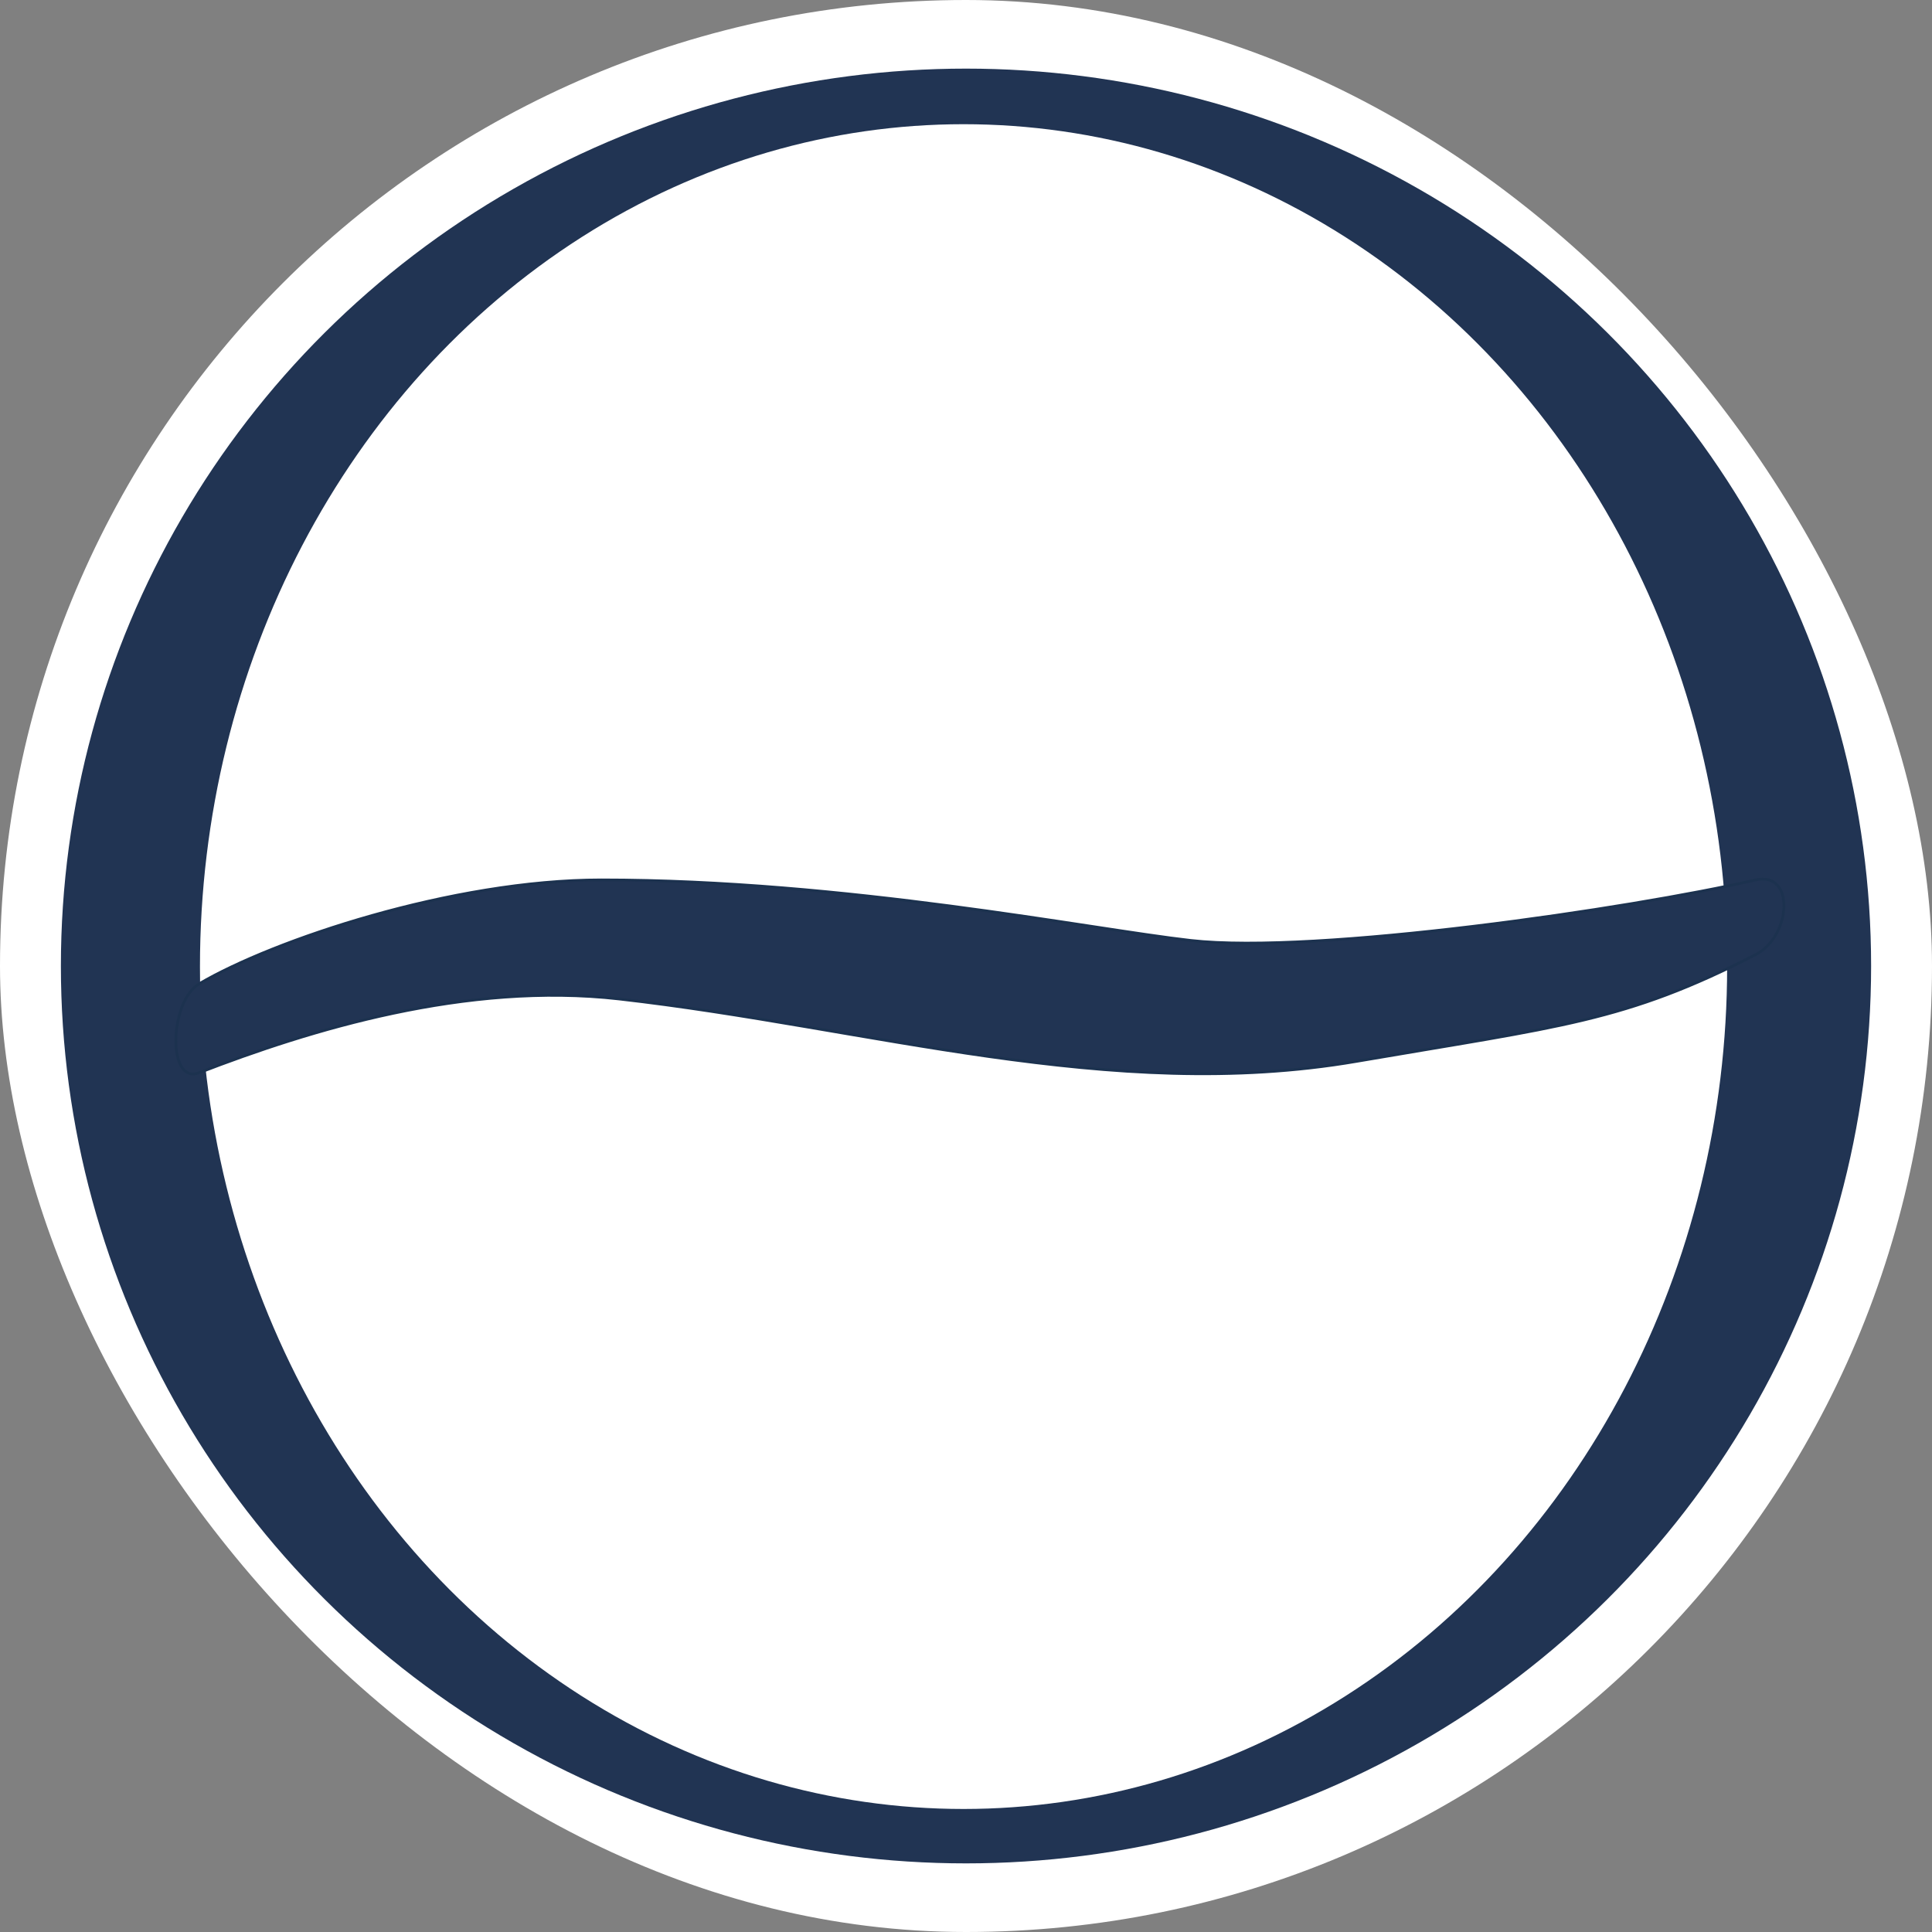
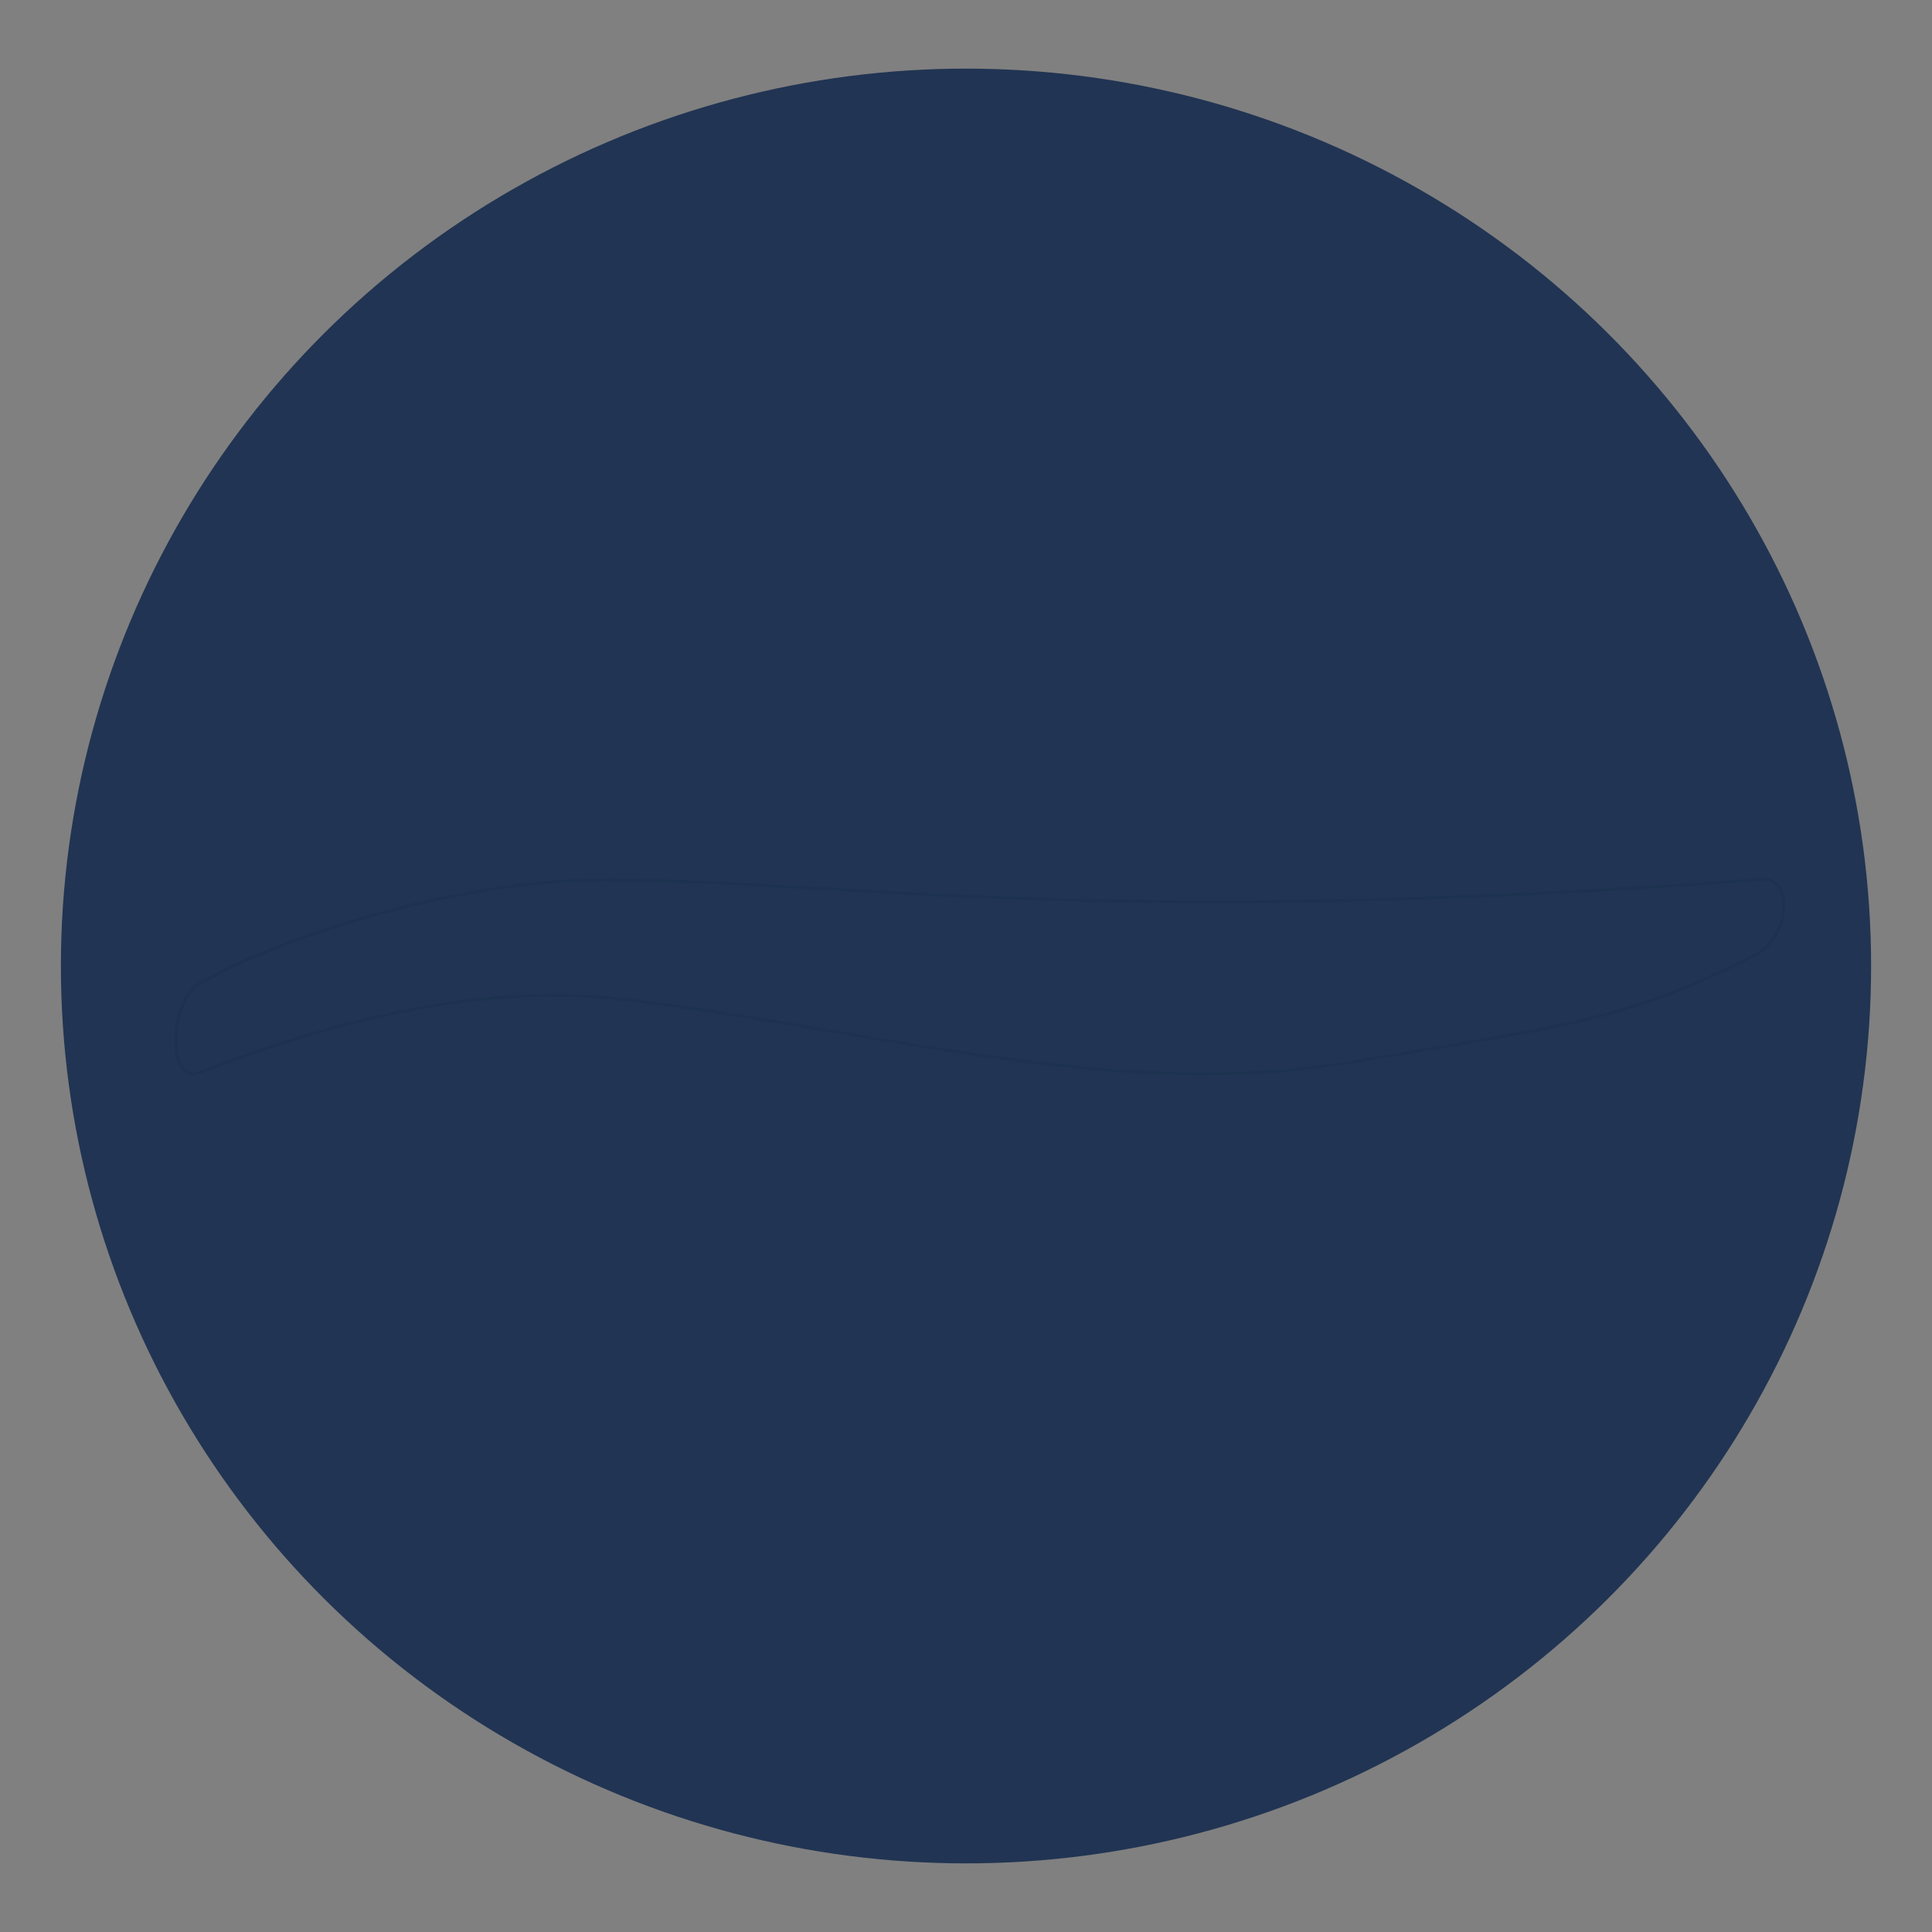
<svg xmlns="http://www.w3.org/2000/svg" width="56" height="56" viewBox="0 0 56 56" fill="none">
  <rect x="0" y="0" width="56" height="56" fill="#808080" stroke="none" />
-   <rect width="56" height="56" rx="28" fill="white" />
  <ellipse cx="28" cy="28" rx="26.235" ry="26.011" fill="#213453" />
-   <ellipse cx="27.929" cy="28.017" rx="22.133" ry="24.417" fill="white" />
-   <path d="M17.429 25.505C13.098 25.505 7.915 27.255 5.775 28.515C4.907 29.025 4.836 31.455 5.775 31.092C8.99 29.849 13.519 28.453 17.944 28.955C25.145 29.772 32.201 31.985 39.317 30.764C45.243 29.747 47.092 29.619 50.886 27.671C51.931 27.134 52.031 25.241 50.886 25.505C47.266 26.34 38.149 27.671 34.516 27.26C31.618 26.933 24.505 25.505 17.429 25.505Z" fill="#213453" stroke="#1C324F" stroke-width="0.08" />
+   <path d="M17.429 25.505C13.098 25.505 7.915 27.255 5.775 28.515C4.907 29.025 4.836 31.455 5.775 31.092C8.99 29.849 13.519 28.453 17.944 28.955C25.145 29.772 32.201 31.985 39.317 30.764C45.243 29.747 47.092 29.619 50.886 27.671C51.931 27.134 52.031 25.241 50.886 25.505C31.618 26.933 24.505 25.505 17.429 25.505Z" fill="#213453" stroke="#1C324F" stroke-width="0.08" />
</svg>